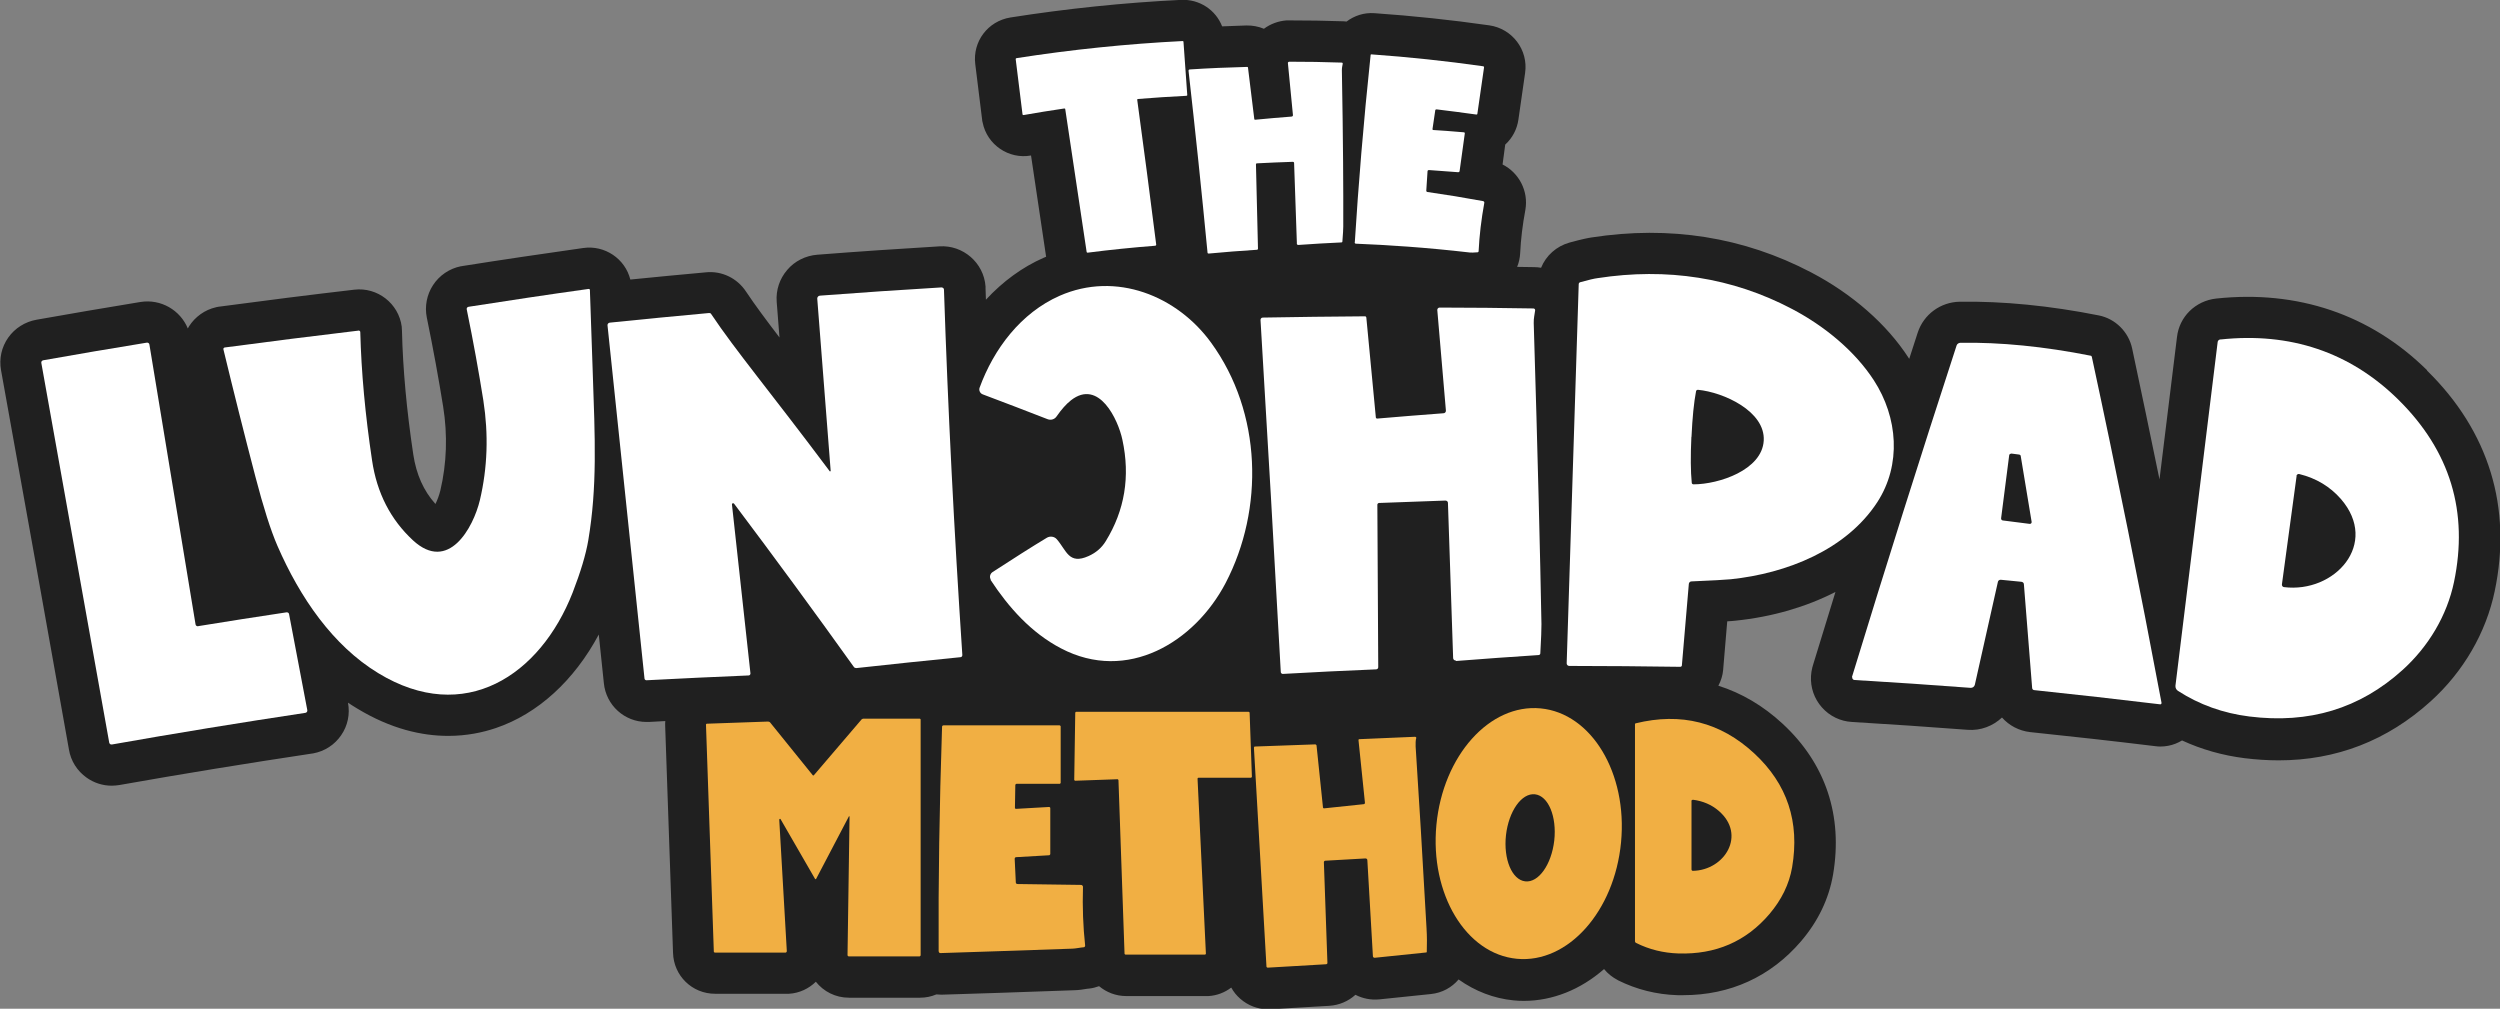
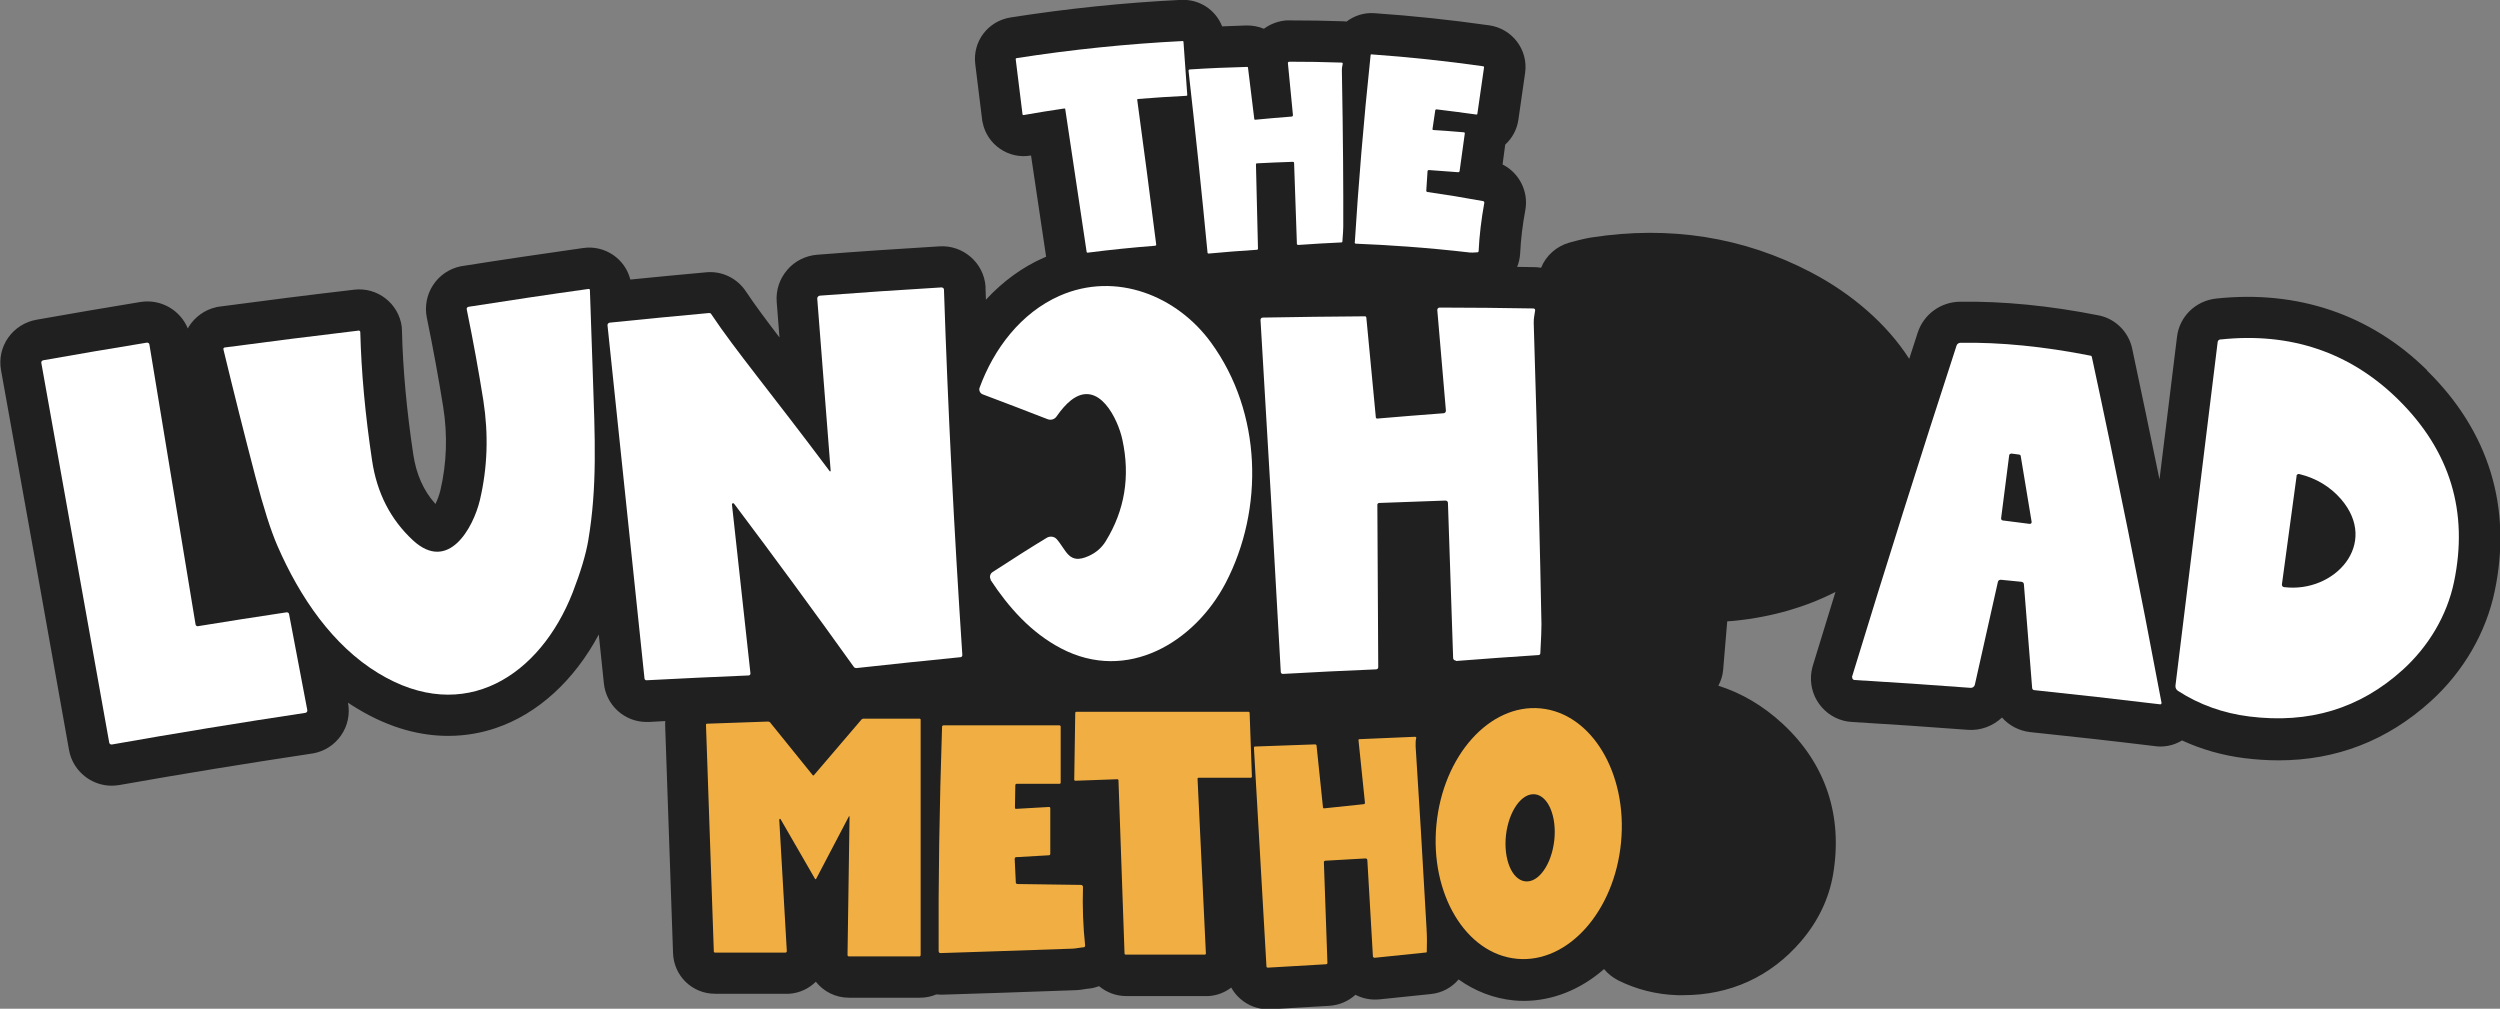
<svg xmlns="http://www.w3.org/2000/svg" id="Layer_1" data-name="Layer 1" viewBox="0 0 197.28 79.6">
  <rect x="0" y="0" width="197.28" height="79.6" fill="#808080" stroke="none" />
  <defs>
    <style>
      .cls-1 {
        fill: #fff;
      }

      .cls-2 {
        fill: #202020;
      }

      .cls-3 {
        fill: #f1af43;
      }
    </style>
  </defs>
  <path class="cls-2" d="M191.51,29.2c-4.45-4.38-10.21-6.33-16.63-5.64-1.63.18-2.91,1.43-3.09,3.04l-1.38,11.23c-.71-3.46-1.43-6.91-2.16-10.34-.28-1.3-1.32-2.34-2.63-2.6-3.87-.77-7.56-1.13-10.98-1.08-1.51.03-2.84,1-3.31,2.44-.22.69-.45,1.38-.67,2.07-.02-.03-.03-.05-.05-.08-1.72-2.66-4.45-5.05-7.7-6.75-5.31-2.78-11.14-3.71-17.33-2.75-.26.04-.69.12-1.72.4-1.04.29-1.86,1.03-2.25,1.99-.17-.03-.35-.05-.53-.05-.45,0-.91-.01-1.36-.02.14-.34.22-.7.24-1.09.05-1.09.19-2.23.41-3.41.26-1.49-.51-2.93-1.8-3.58l.21-1.57c.57-.52.93-1.21,1.04-1.97l.53-3.69c.26-1.81-1.01-3.49-2.83-3.75-2.99-.43-6.04-.75-9.06-.96-.82-.06-1.59.2-2.2.66-.08,0-.16-.02-.24-.02-1.42-.05-2.86-.07-4.27-.07-.08,0-.16,0-.24,0-.64.05-1.26.28-1.77.66-.43-.18-.9-.27-1.39-.26-.63.02-1.27.04-1.91.07-.5-1.29-1.78-2.16-3.25-2.09-4.49.22-9.01.69-13.46,1.39-1.78.29-2.99,1.9-2.77,3.68.18,1.46.36,2.91.54,4.37,0,.08.02.16.04.23.35,1.77,2.07,2.93,3.82,2.61,0,0,0,0,0,0,.4,2.67.8,5.34,1.19,7.99-.06.03-.13.05-.19.08-1.69.74-3.24,1.88-4.56,3.31-.01-.3-.02-.6-.03-.9h0s0-.09,0-.13c0,0,0-.01,0-.02-.14-1.87-1.78-3.28-3.64-3.16-3.19.19-6.43.41-9.63.66-.92.07-1.79.5-2.38,1.2-.6.7-.9,1.59-.83,2.52.07.94.15,1.87.22,2.81-1.06-1.39-1.92-2.54-2.64-3.62-.7-1.06-1.91-1.65-3.17-1.52-1.98.18-3.98.37-5.96.57-.41-1.64-2.01-2.73-3.71-2.49-3.17.45-6.37.92-9.52,1.42-.04,0-.07.01-.11.02-.01,0-.02,0-.03,0-.9.18-1.7.72-2.2,1.49-.49.75-.67,1.68-.49,2.56.51,2.48.94,4.85,1.29,7.03.36,2.25.28,4.48-.22,6.61-.1.4-.24.77-.39,1.07-.94-1.05-1.51-2.33-1.75-3.92-.52-3.46-.82-6.74-.89-9.73h0c0-.11-.01-.22-.02-.33,0,0,0-.01,0-.02-.24-1.82-1.92-3.13-3.75-2.91-3.52.41-7.09.86-10.59,1.33-.06,0-.14.02-.2.03-.04,0-.08.02-.13.03-.87.2-1.64.75-2.12,1.51-.03.05-.06.11-.09.16-.59-1.44-2.12-2.35-3.74-2.09-2.74.45-5.5.92-8.2,1.4-.9.16-1.71.67-2.23,1.41-.53.75-.73,1.66-.57,2.57,1.81,10.06,3.62,20.14,5.36,29.94.15.9.65,1.69,1.4,2.22.58.41,1.26.63,1.97.63.2,0,.4-.02.6-.05,5.02-.89,10.12-1.72,15.17-2.48.05,0,.1-.01.14-.02.9-.17,1.68-.67,2.2-1.43.52-.75.71-1.67.54-2.57h0c.23.15.47.31.71.45,2.68,1.63,5.13,2.17,7.2,2.17,1.46,0,2.73-.27,3.76-.62,3.31-1.12,6.18-3.75,8.12-7.38.13,1.28.27,2.56.4,3.83.17,1.76,1.64,3.07,3.36,3.07.07,0,.14,0,.21,0,.42-.02.85-.04,1.28-.07-.01.13-.02.26-.01.39l.62,17.9c.05,1.81,1.51,3.23,3.32,3.23h5.62c.07,0,.14,0,.21,0,.83-.05,1.57-.41,2.12-.95.61.77,1.55,1.26,2.61,1.26h5.61c.46,0,.89-.09,1.29-.26.12.01.24.02.36.02.03,0,.06,0,.1,0,2.45-.07,5.96-.19,10.43-.35.37-.01.68-.06.91-.1.04,0,.09-.01.13-.02.04,0,.08,0,.12-.01.28-.03.54-.1.79-.19.58.48,1.32.78,2.14.78h6.28c.07,0,.15,0,.22,0,.66-.04,1.28-.28,1.79-.67.18.33.42.63.71.88.61.54,1.38.83,2.19.83.07,0,.14,0,.2,0l4.63-.27c.8-.05,1.52-.37,2.07-.87.56.29,1.22.43,1.9.36l4.06-.42c.88-.09,1.65-.52,2.18-1.15,1.31.93,2.79,1.5,4.34,1.65.27.03.54.04.81.04,2.26,0,4.48-.89,6.33-2.51.29.36.66.65,1.08.87.01,0,.02.01.03.02,1.45.72,3.03,1.12,4.68,1.17.16,0,.31,0,.46,0,3.7,0,6.9-1.46,9.29-4.25,1.35-1.58,2.2-3.35,2.53-5.26.79-4.64-.58-8.76-3.97-11.9-1.54-1.43-3.25-2.43-5.08-3.01.2-.38.34-.8.38-1.26,0-.01,0-.02,0-.03.11-1.26.22-2.53.32-3.79.28-.02.48-.03.63-.05,2.93-.3,5.61-1.09,7.91-2.27-.6,1.95-1.2,3.89-1.79,5.83,0,.03-.02.07-.03.1-.06.24-.1.49-.11.7-.05.91.25,1.79.86,2.48.61.69,1.46,1.1,2.37,1.15,3.03.18,6.09.39,9.13.62,1.03.08,2-.3,2.71-.97.56.63,1.34,1.05,2.22,1.15,3.27.34,6.59.71,9.87,1.11.14.02.28.03.41.03.21,0,.42-.02.62-.06.39-.07.75-.22,1.09-.42,1.54.71,3.19,1.18,4.94,1.4.91.11,1.8.17,2.67.17,4.56,0,8.59-1.56,12.01-4.66,2.58-2.33,4.37-5.42,5.05-8.68,1.39-6.6-.45-12.62-5.32-17.4Z" />
  <g>
    <path class="cls-3" d="M121.57,55.9c4.02.38,6.87,5.11,6.35,10.57h0c-.52,5.46-4.2,9.57-8.22,9.19-4.02-.38-6.87-5.11-6.35-10.57,0,0,0,0,0,0,.52-5.46,4.2-9.57,8.22-9.19ZM121.13,62.68c-1.05-.12-2.07,1.32-2.29,3.22h0c-.21,1.9.47,3.53,1.52,3.65h0c1.05.12,2.07-1.32,2.29-3.22,0,0,0,0,0,0,.21-1.9-.47-3.53-1.52-3.65h0Z" />
    <path class="cls-3" d="M95.09,75.33h-6.28s-.07-.03-.07-.07l-.48-13.7s-.03-.07-.07-.07c0,0,0,0,0,0l-3.35.12s-.07-.03-.07-.07c0,0,0,0,0,0l.08-5.3s.03-.07.07-.07h13.62s.07.03.07.07l.18,5.06s-.03.07-.07.07c0,0,0,0,0,0h-4.15s-.07.03-.07.07c0,0,0,0,0,0l.66,13.82s-.03.07-.07.07c0,0,0,0,0,0Z" />
    <path class="cls-3" d="M61.49,64.65l.6,10.42s-.03.09-.08.1c0,0,0,0,0,0h-5.61s-.07-.03-.07-.07l-.62-17.93s.03-.06.06-.06c0,0,0,0,0,0l4.84-.17c.06,0,.13.03.17.08l3.36,4.16s.05.03.08,0c0,0,0,0,0,0l3.77-4.41s.08-.06.14-.06h4.45s.07.03.07.07v18.61s-.04.08-.08.08h-5.61s-.08-.04-.08-.09c0,0,0,0,0,0l.16-10.94s-.01-.03-.03-.03c0,0-.02,0-.02.01l-2.59,4.94s-.04.03-.06.02c0,0-.01-.01-.02-.02l-2.73-4.73s-.03-.02-.05-.01c-.01,0-.02.02-.02.03Z" />
-     <path class="cls-3" d="M129.02,57.14s.02-.06.05-.06c3.59-.88,6.71-.09,9.37,2.38,2.6,2.41,3.59,5.4,2.98,8.98-.23,1.33-.83,2.56-1.79,3.69-1.85,2.17-4.25,3.2-7.18,3.11-1.19-.04-2.3-.31-3.34-.83-.06-.03-.09-.08-.09-.15v-17.11ZM133.48,63.23v5.38c0,.06.05.11.11.11,0,0,0,0,0,0,2.52-.05,4.24-2.85,2.03-4.74-.56-.48-1.24-.77-2.02-.87-.06,0-.12.04-.13.1,0,0,0,0,0,.01Z" />
    <path class="cls-3" d="M74.07,75.09c-.03-5.49.06-11.41.27-17.74,0-.06.05-.11.11-.11h9.17s.08.03.08.08h0v4.46s-.03.07-.07.07h-3.4c-.06,0-.11.05-.11.11l-.03,1.8s.03.07.07.07c0,0,0,0,0,0l2.62-.15c.05,0,.1.04.1.09,0,0,0,0,0,0v3.63s-.04.08-.08.09l-2.61.15c-.07,0-.12.06-.12.13,0,0,0,0,0,0l.09,1.87c0,.06.05.11.12.12l5.02.07c.09,0,.16.07.16.16,0,0,0,0,0,0-.05,1.6.01,3.14.17,4.62,0,.07-.04.14-.11.14,0,0,0,0,0,0-.28.02-.6.1-.89.11-4.49.16-7.97.27-10.42.35-.07,0-.13-.05-.13-.13,0,0,0,0,0,0Z" />
    <path class="cls-3" d="M107.76,67.74l-3.18.18c-.06,0-.11.06-.11.12l.28,7.95c0,.05-.04.09-.09.1l-4.63.27s-.09-.03-.09-.08h0s-.99-17.28-.99-17.28c0-.05.03-.09.08-.09,0,0,0,0,0,0l4.77-.17s.08.03.09.08l.51,4.91s.04.06.07.06c0,0,0,0,0,0l3.14-.33c.06,0,.11-.06.1-.12,0,0,0,0,0,0l-.51-4.95s.02-.06.05-.06c0,0,0,0,0,0l4.43-.19s.08.03.08.07c0,.01,0,.02,0,.03-.05.12-.06.49-.05.66.26,3.99.55,8.77.86,14.34.04.64.04,1.27.02,1.88,0,.02-.02.04-.04.04l-4.07.42c-.07,0-.13-.04-.14-.11,0,0,0,0,0,0l-.44-7.6c0-.07-.07-.13-.14-.13,0,0,0,0,0,0Z" />
  </g>
  <g>
    <g>
      <path class="cls-1" d="M91.18,19.39c-1.79.14-3.58.32-5.36.55-.03,0-.06-.02-.07-.05-.56-3.76-1.12-7.52-1.69-11.28,0-.03-.04-.05-.07-.05,0,0,0,0,0,0-1.08.16-2.15.33-3.22.52-.04,0-.07-.01-.08-.05,0,0,0,0,0,0-.18-1.46-.36-2.91-.54-4.37,0-.03.02-.06.06-.07,4.35-.68,8.73-1.13,13.11-1.35.04,0,.07.02.07.05.1,1.4.2,2.81.3,4.21,0,.03-.02.06-.06.06,0,0,0,0,0,0-1.28.06-2.55.15-3.83.25-.04,0-.06.03-.06.06,0,0,0,0,0,0,.52,3.81,1.02,7.63,1.5,11.44,0,.03-.02.06-.05.07,0,0,0,0,0,0Z" />
      <path class="cls-1" d="M106.91,19.13c.28-4.48.68-9.42,1.25-14.8,0-.02.02-.04.05-.04h0c2.95.21,5.89.52,8.83.94.04,0,.07.04.07.08t0,0c-.18,1.23-.35,2.46-.53,3.68,0,.03-.04.05-.07.05-1.05-.15-2.1-.28-3.15-.41-.05,0-.1.03-.1.07-.07.5-.15.99-.22,1.49,0,.04.02.07.06.07,0,0,0,0,0,0,.8.05,1.61.11,2.41.18.05,0,.09.04.08.09,0,0,0,0,0,0-.14.99-.27,1.98-.41,2.97,0,.05-.06.09-.11.09-.77-.06-1.54-.12-2.31-.17-.06,0-.11.04-.11.09-.03.51-.06,1.03-.1,1.54,0,.05.03.09.08.1,1.47.21,2.94.45,4.4.72.06.01.11.07.1.13,0,0,0,0,0,0-.24,1.32-.39,2.59-.45,3.82,0,.05-.04.09-.09.09-.29.02-.48.03-.57.02-3.54-.41-6.55-.6-9.02-.7-.06,0-.11-.05-.1-.11,0,0,0,0,0,0Z" />
      <path class="cls-1" d="M102.34,19.22c-.07-2.12-.14-4.24-.22-6.36,0-.05-.05-.1-.11-.09-.94.03-1.89.07-2.83.12-.04,0-.07.04-.07.08.06,2.22.11,4.43.16,6.65,0,.05-.04.09-.08.09-1.27.08-2.55.18-3.82.3-.04,0-.08-.03-.08-.07-.46-4.79-.96-9.58-1.5-14.36,0-.05.04-.1.1-.1,0,0,0,0,0,0,1.51-.1,3.02-.16,4.53-.2.03,0,.05.02.06.04.17,1.36.34,2.72.5,4.08,0,.03.03.05.06.05,0,0,0,0,0,0,.96-.09,1.92-.18,2.88-.25.06,0,.11-.05.11-.11,0,0,0,0,0,0-.13-1.37-.26-2.75-.4-4.12,0-.05.04-.09.09-.1,0,0,0,0,0,0,1.39,0,2.78.02,4.16.07.05,0,.08.04.08.08,0,0,0,0,0,0-.03.18-.07.3-.07.52.1,5.45.12,9.56.11,12.33,0,.19-.02.59-.07,1.2,0,.03-.03.06-.07.06-1.14.05-2.28.12-3.41.2-.06,0-.11-.04-.12-.1,0,0,0,0,0,0Z" />
    </g>
    <g>
      <path class="cls-1" d="M28.28,26.08c.07,0,.14.04.15.11,0,0,0,0,0,.01.08,3.16.39,6.53.93,10.13.38,2.58,1.47,4.68,3.23,6.31,2.79,2.57,4.75-.97,5.28-3.18.6-2.55.69-5.17.27-7.87-.35-2.2-.78-4.6-1.31-7.18-.02-.09.04-.18.14-.2,0,0,0,0,0,0,3.15-.49,6.31-.97,9.48-1.41.05,0,.09.02.1.07,0,0,0,0,0,.01.08,2.43.16,4.56.22,6.38.19,5.43.36,9.15-.35,13.39-.19,1.11-.6,2.48-1.23,4.11-2.56,6.54-8.53,10.51-15.34,6.36-3.59-2.18-6.18-5.97-7.95-10.03-.54-1.24-1.12-3.07-1.75-5.49-.87-3.33-1.71-6.67-2.52-10.03-.02-.07.03-.13.1-.15,0,0,0,0,.01,0,3.51-.47,7.03-.91,10.55-1.33Z" />
      <path class="cls-1" d="M15.64,49.41c2.32-.38,4.65-.74,6.97-1.09.1-.01.19.05.2.14.48,2.53.96,5.05,1.44,7.58.02.1-.05.19-.14.21,0,0,0,0,0,0-5.1.77-10.2,1.6-15.28,2.5-.1.02-.19-.05-.21-.14,0,0,0,0,0,0-1.78-9.99-3.57-19.98-5.36-29.97-.02-.1.05-.19.15-.21,0,0,0,0,0,0,2.72-.48,5.44-.95,8.17-1.39.1-.02.2.05.21.15t0,0c1.22,7.36,2.43,14.72,3.64,22.08.01.1.11.16.21.15h0Z" />
-       <path class="cls-1" d="M123.63,52.34c.32-9.97.64-19.94.95-29.92,0-.07.05-.13.12-.15.65-.18,1.11-.29,1.36-.32,5.5-.85,10.65-.04,15.33,2.42,2.62,1.37,5,3.36,6.48,5.64,1.9,2.93,2.19,6.66.27,9.62-2.45,3.76-7.15,5.62-11.56,6.08-.41.04-1.45.1-3.11.17-.1,0-.19.09-.2.19-.18,2.15-.37,4.29-.55,6.44,0,.06-.06.11-.13.11-2.92-.04-5.84-.07-8.76-.07-.11,0-.2-.09-.2-.2,0,0,0,0,0,0ZM133.47,34.48c-.07,1.52-.06,2.73.03,3.62,0,.07.07.12.14.12,1.99,0,5.41-1.13,5.54-3.45.13-2.32-3.18-3.82-5.19-4.01-.07,0-.14.04-.15.11-.17.88-.29,2.08-.36,3.6Z" />
      <path class="cls-1" d="M175.22,26.79c5.51-.59,10.22,1,14.01,4.72,4.15,4.08,5.57,8.91,4.42,14.42-.55,2.63-2,5.08-4.06,6.94-3.37,3.05-7.38,4.26-12.09,3.67-2.07-.26-3.94-.93-5.63-2.02-.14-.09-.22-.25-.2-.42,1.11-9.04,2.22-18.07,3.33-27.11.01-.11.1-.19.22-.21ZM181.23,37.56c-.39,2.85-.77,5.7-1.16,8.56-.01.1.06.2.16.21,0,0,0,0,0,0,4,.5,7.56-3.42,4.49-6.96-.85-.97-1.94-1.63-3.27-1.96-.1-.03-.2.03-.23.13,0,0,0,.02,0,.02Z" />
      <path class="cls-1" d="M65.47,37.19s.04.02.06,0c.01,0,.02-.02.02-.03-.35-4.53-.71-9.06-1.06-13.6,0-.12.09-.22.21-.23,0,0,0,0,0,0,3.2-.24,6.39-.46,9.59-.65.1,0,.2.07.2.17,0,0,0,0,0,0,.31,9.41.8,19.02,1.45,28.84,0,.09-.06.17-.15.17-2.74.27-5.48.56-8.22.86-.07,0-.15-.03-.19-.09-3.09-4.32-6.24-8.61-9.45-12.88-.03-.04-.09-.05-.13-.03-.03.02-.05.06-.04.09.49,4.44.98,8.88,1.46,13.33,0,.08-.05.15-.13.16,0,0,0,0,0,0-2.69.11-5.38.24-8.07.38-.08,0-.15-.05-.16-.13-.97-9.29-1.94-18.59-2.92-27.88-.01-.1.07-.2.18-.21,0,0,0,0,0,0,2.61-.27,5.23-.52,7.84-.76.07,0,.13.02.16.08,1.93,2.89,4.68,6.16,9.35,12.4Z" />
      <path class="cls-1" d="M78.19,45.74c-.14-.21-.05-.48.14-.6,1.69-1.1,3.11-2,4.27-2.7.26-.16.61-.11.8.12.77.89.94,2.02,2.5,1.32.58-.26,1.04-.65,1.36-1.18,1.49-2.42,1.94-5.09,1.31-8-.33-1.57-1.85-4.84-4.06-3.11-.38.3-.75.72-1.14,1.28-.15.22-.44.31-.7.21-1.7-.66-3.41-1.32-5.12-1.96-.21-.08-.32-.31-.25-.52,1.12-3.07,3.26-5.91,6.32-7.26,4.46-1.96,9.28.02,11.95,3.7,4.03,5.54,4.18,13.14,1.15,18.96-2.45,4.68-7.77,7.91-13,5.16-2.35-1.23-4.13-3.23-5.56-5.41Z" />
      <path class="cls-1" d="M114.9,52.13c-.12,0-.22-.08-.23-.19,0,0,0,0,0-.01-.13-4.08-.27-8.17-.41-12.25,0-.1-.09-.18-.2-.18-1.75.06-3.49.12-5.23.19-.08,0-.14.07-.14.14.02,4.27.05,8.55.07,12.82,0,.09-.07.17-.17.17-2.46.1-4.91.22-7.36.36-.08,0-.15-.06-.16-.14-.51-9.26-1.04-18.52-1.6-27.79,0-.1.07-.19.18-.19,0,0,0,0,0,0,2.69-.05,5.38-.08,8.07-.1.05,0,.09.04.1.09.25,2.63.5,5.26.75,7.88,0,.06.05.1.11.1,0,0,0,0,0,0,1.74-.15,3.48-.29,5.23-.42.11,0,.2-.1.19-.21,0,0,0,0,0,0-.22-2.65-.45-5.3-.68-7.94,0-.1.07-.18.17-.19,0,0,.01,0,.02,0,2.46,0,4.93.03,7.39.07.08,0,.15.06.14.14,0,0,0,.01,0,.02-.04.35-.12.58-.11,1,.32,10.5.51,18.41.61,23.75,0,.37-.02,1.14-.09,2.31,0,.07-.06.12-.12.13-2.18.14-4.36.3-6.54.47Z" />
      <path class="cls-1" d="M146.14,53.43c2.67-8.74,5.42-17.46,8.26-26.17.04-.12.16-.2.29-.21,3.17-.05,6.61.29,10.29,1.02.04,0,.08.04.09.09,1.96,9.09,3.79,18.2,5.5,27.3.01.06-.03.11-.08.12-.01,0-.02,0-.03,0-3.31-.4-6.62-.77-9.93-1.12-.09,0-.17-.08-.17-.18-.21-2.72-.43-5.44-.65-8.17,0-.11-.09-.19-.2-.2-.54-.05-1.09-.11-1.63-.16-.1,0-.2.06-.22.16-.61,2.71-1.22,5.41-1.82,8.12-.03.15-.18.26-.33.25-3.06-.23-6.11-.44-9.17-.62-.1,0-.18-.1-.18-.2,0-.01,0-.03,0-.04ZM158.71,35.8c-.08,0-.15.05-.16.12,0,0,0,0,0,0-.21,1.66-.43,3.33-.64,4.99,0,.08.05.15.13.16,0,0,0,0,0,0,.71.09,1.41.18,2.12.27.08.01.15-.04.16-.12,0-.01,0-.03,0-.04-.28-1.73-.57-3.46-.86-5.19,0-.06-.06-.11-.13-.12-.21-.03-.41-.05-.62-.08Z" />
    </g>
  </g>
</svg>